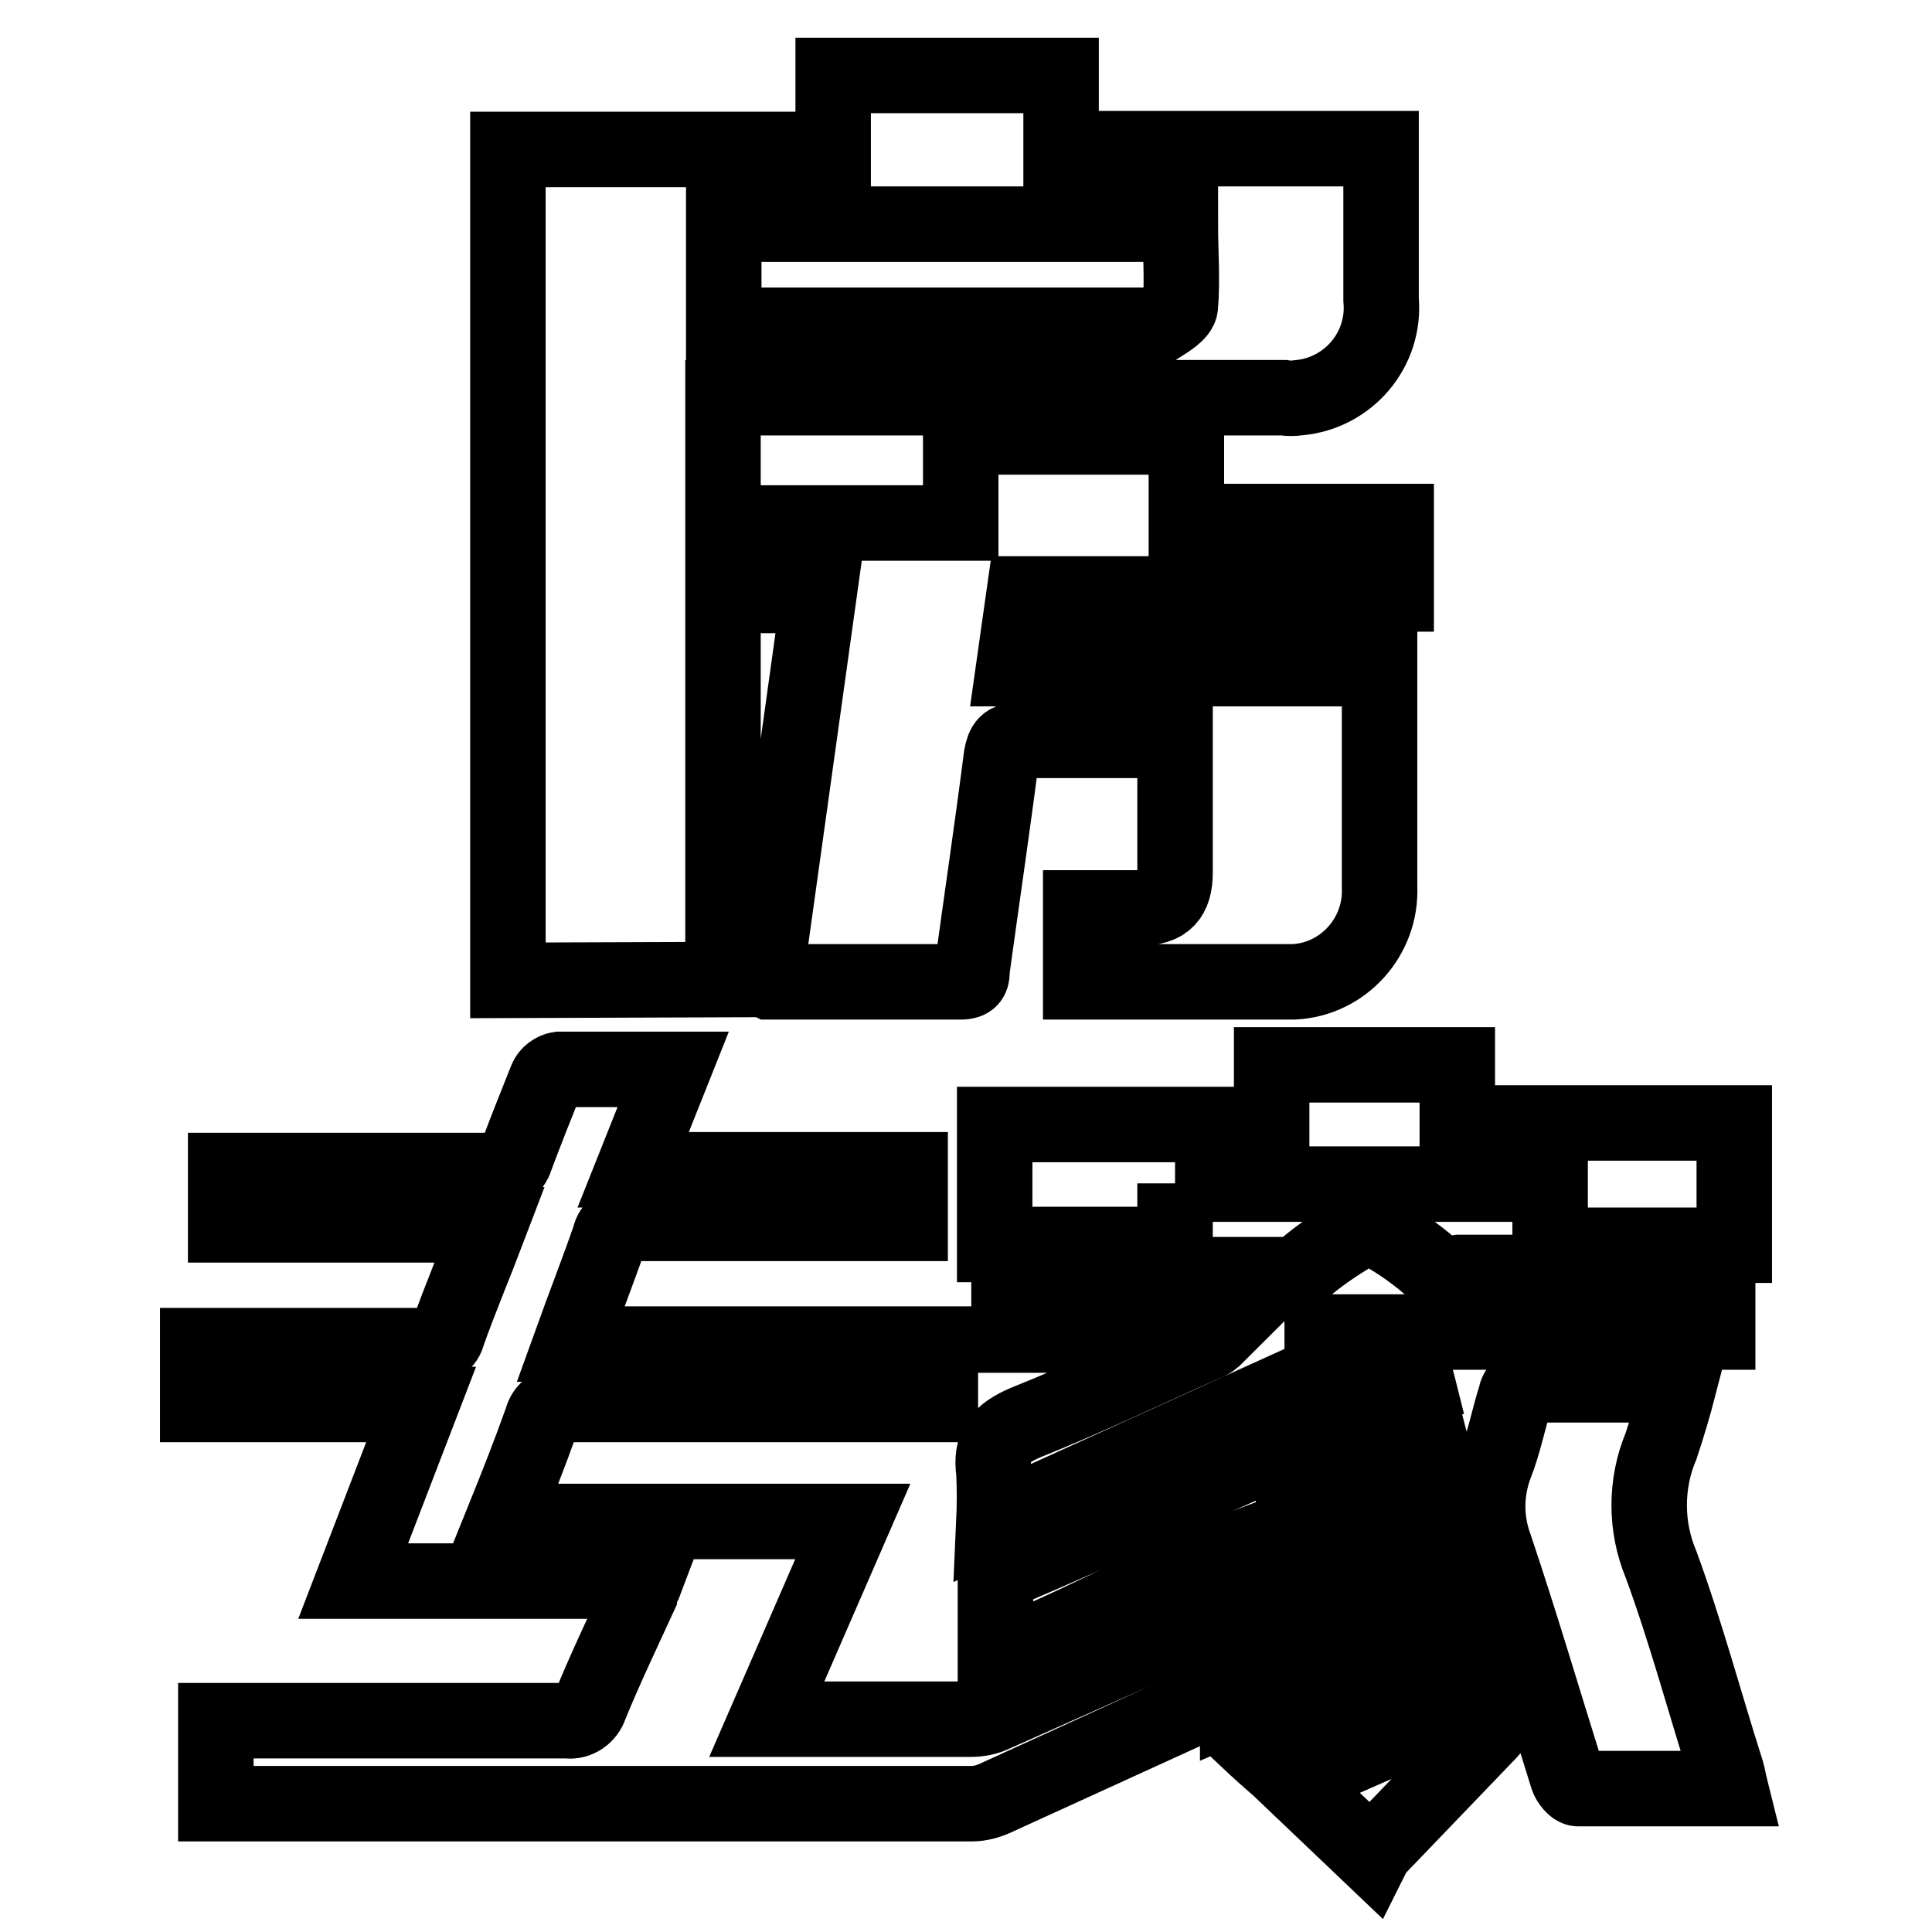
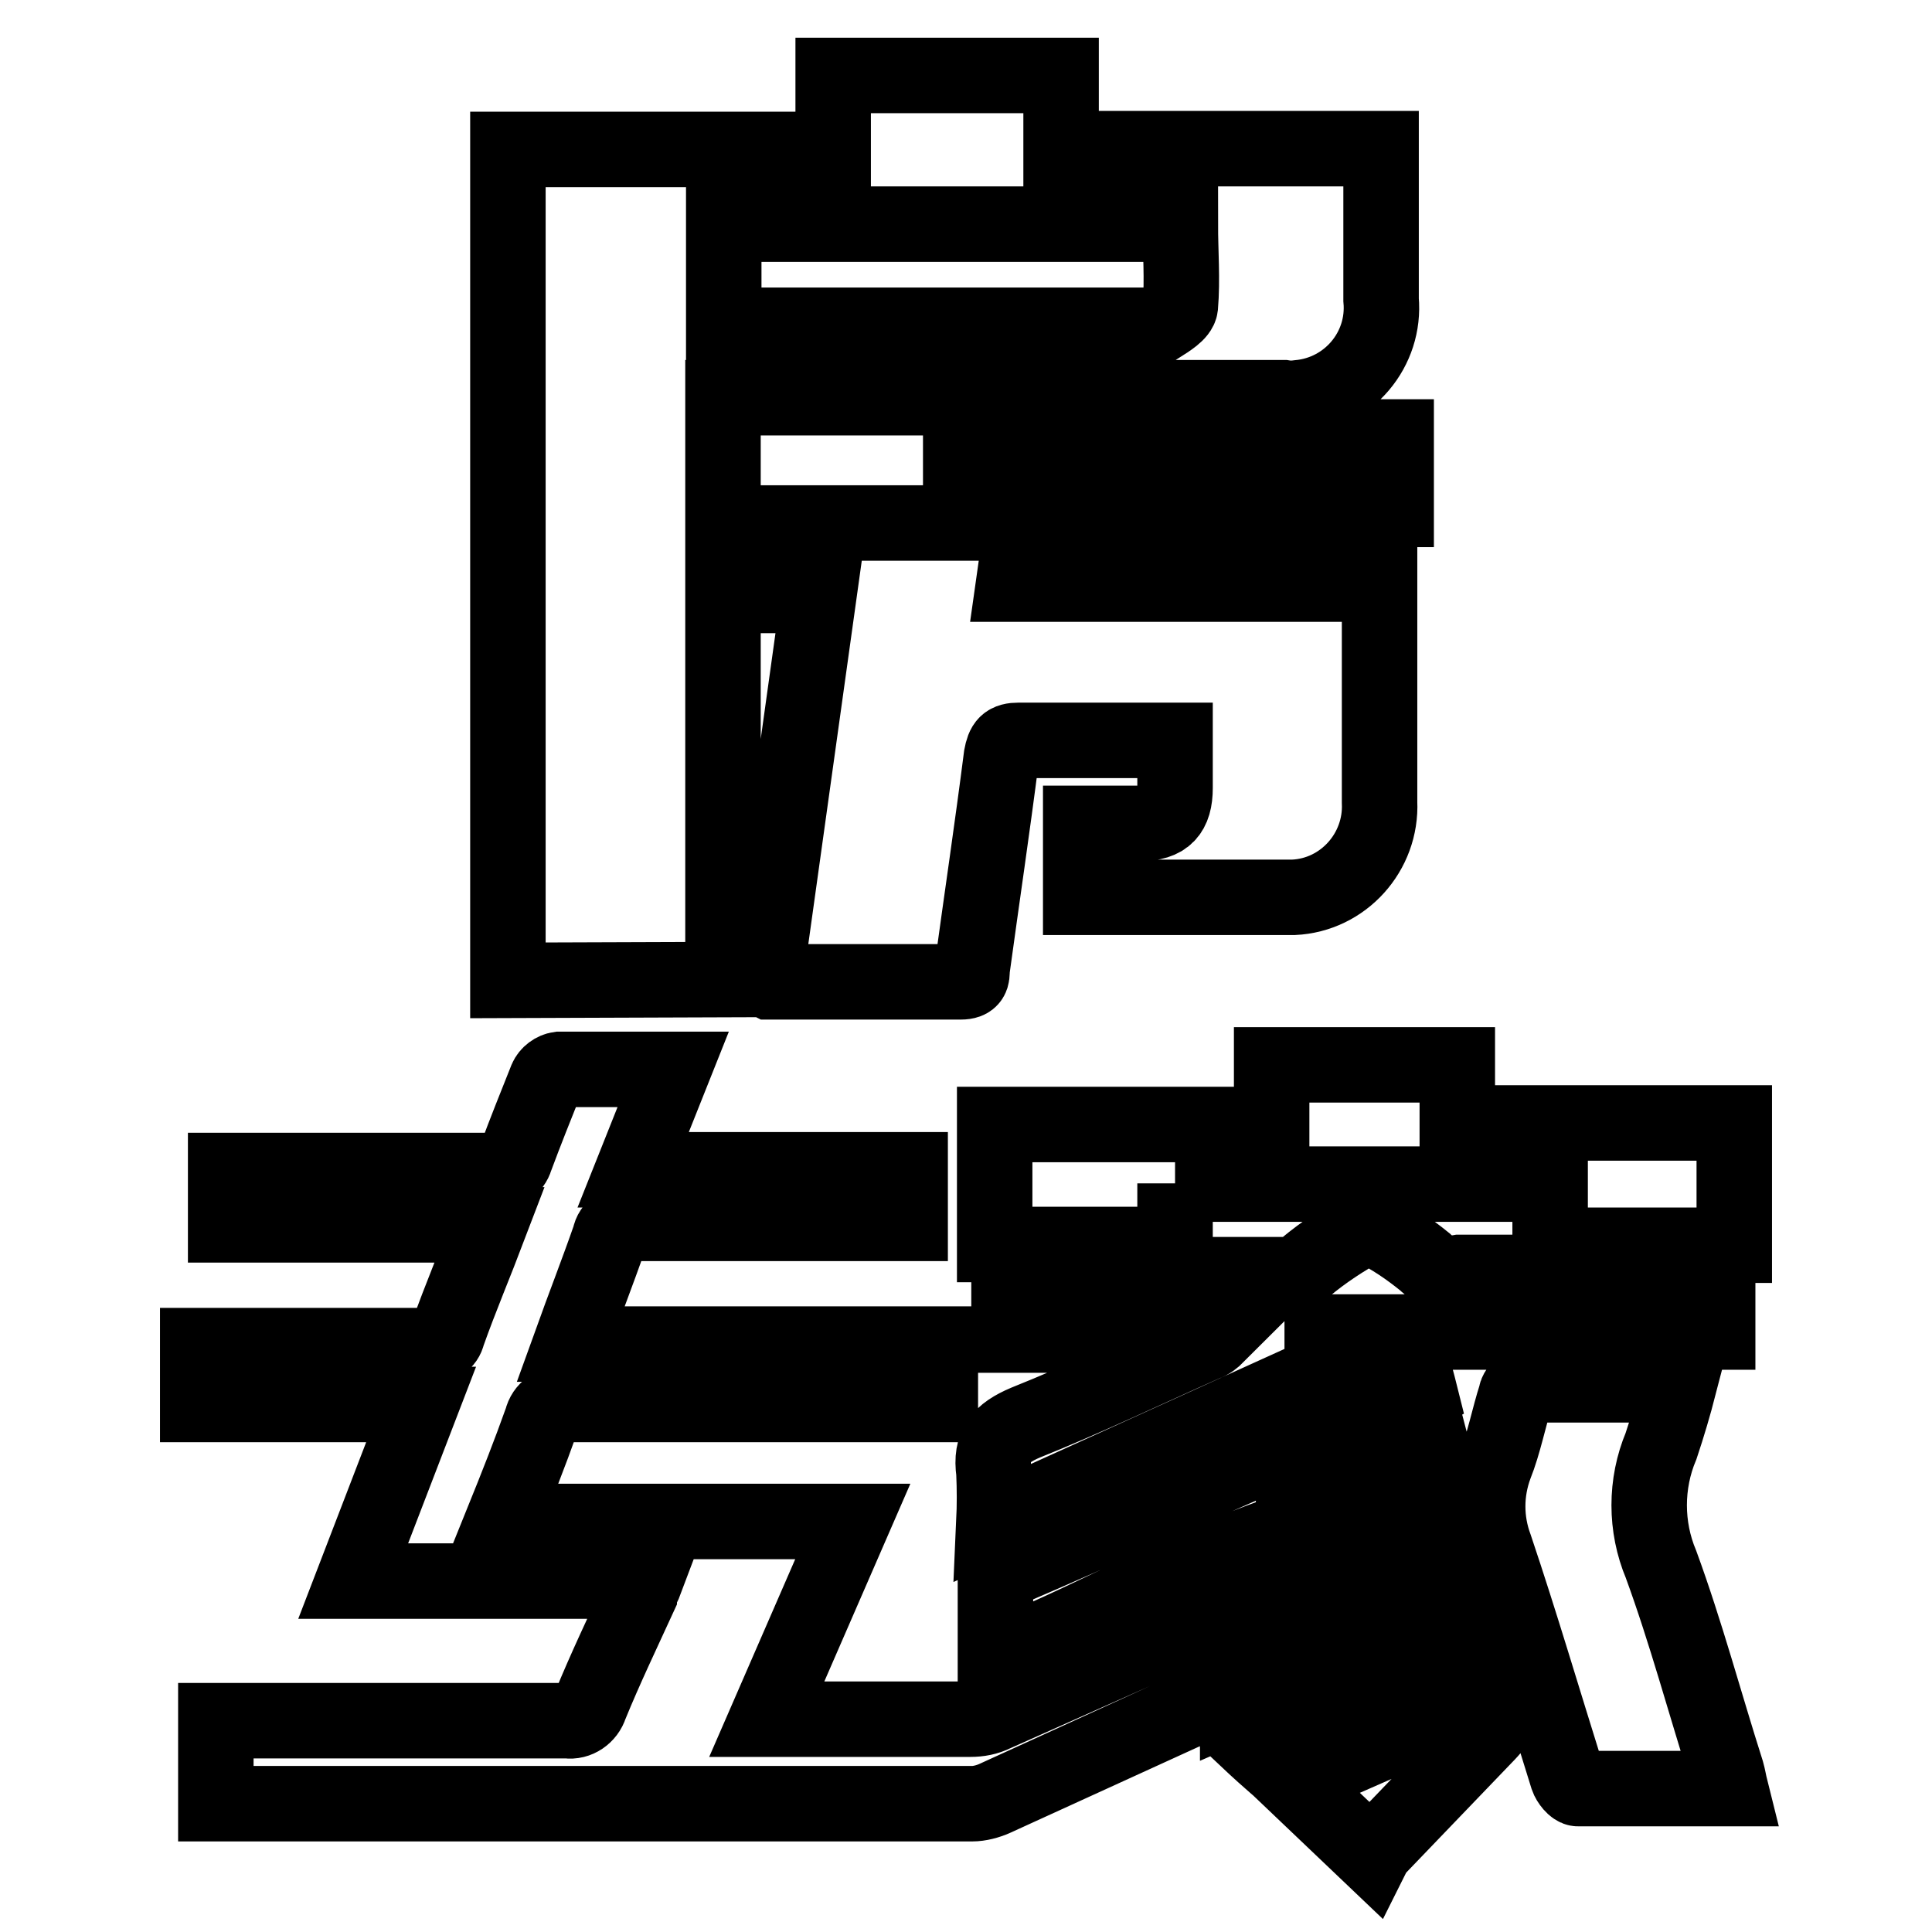
<svg xmlns="http://www.w3.org/2000/svg" version="1.1" x="0px" y="0px" viewBox="0 0 256 256" enable-background="new 0 0 256 256" xml:space="preserve">
  <g>
-     <path stroke-width="10" fill-opacity="0" stroke="#000000" d="M26.2,178.3H57c1.1,0.2,2.1-0.5,2.3-1.5c1.7-4.8,3.7-9.5,5.6-14.5h-35v-7.2h35.9c1.1,0.2,2.2-0.5,2.5-1.6 c1.3-3.5,2.7-7,4.1-10.5c0.3-0.7,1-1.2,1.7-1.3h15.1L83.9,155h36.7v7.1H83.4c-1.2-0.2-2.4,0.6-2.6,1.8c-1.6,4.6-3.4,9.2-5.2,14.2 h49v8H74.7c-1.4-0.2-2.6,0.7-2.9,2c-1.6,4.5-3.3,8.8-5.2,13.5H113l-11.4,26.2h27c1.1,0,2.2-0.2,3.2-0.7l33.9-15.1 c1.2-0.3,2-1.3,2.1-2.5c0.2-1.8,1.4-3.3,3.1-3.7c6.7-2.8,13.2-5.8,20-8.8l1.6,6.1l-18.2,8.2c-1.9,0.8-3.8,1.8-5.8,2.5 c-1.8,0.5-2.9,2.3-2.6,4.1l27.3-12c0.5,1.7,1,3.5,1.3,5.2c0,0.5-0.7,1.4-1.3,1.7c-8.7,3.9-17.5,7.7-26.2,11.6l-3,1.3v-2l-1.1,0.4 l-31.1,14.2c-0.9,0.4-2,0.7-3,0.7H28.6v-11h46.6c1.3,0.2,2.6-0.7,3-2c2-4.9,4.3-9.7,6.5-14.5c0-0.6,0.5-1.2,0.8-2H46.8l9-23.4H28.5 c-0.8,0-1.5,0-2.3,0V178.3z M67.3,129.9V19.8h43.1V10h30.2v9.7h42.4v20c0.6,6.6-4.3,12.4-10.9,13c-0.7,0.1-1.4,0.1-2,0H95.8v77.1 L67.3,129.9z M95.9,43.1h55.7c0.7,0.2,1.4,0.2,2.1,0c1.1-0.7,2.6-1.6,2.7-2.5c0.3-3.6,0-7.2,0-10.9H95.9V43.1z M101.4,129.8 l7.1-50.9h-8.9v-9.6h27.7V57.9h29.9v11.2h27.8v9.6h-49.3l-1.4,9.9h48.5v28.9c0.3,6.6-4.8,12.3-11.4,12.6c-0.3,0-0.7,0-1,0h-27.2 v-9.8h7.9c3.3,0,4.6-1.4,4.6-4.7V98.1H135c-1.6,0-2,0.5-2.3,2.1c-1.2,9.4-2.6,18.8-3.9,28.3c0,0.9,0,1.6-1.5,1.6h-25.3 C101.8,130,101.6,129.9,101.4,129.8L101.4,129.8z M171.8,195.3l16.9-7.4l1.7,6.5l-3,1.4c-5,2.5-10.1,4.7-15.3,6.6 c-13.6,4.3-25.9,11.5-39,16.9l-1.2,0.4v-10.5c0-0.5,1-1,1.7-1.3c12.2-5.2,24.4-10.9,36.7-16.2c1.7-0.5,2.9-2,3.1-3.7 c0.3-1.8,0.9-3.7,1.5-5.9l-43.2,19.6c0.1-2.2,0.1-4.4,0-6.6c-0.5-3.6,0.9-5.2,4.2-6.6c8-3.2,15.7-6.9,23.8-10.5 c0.6-0.2,1.1-0.6,1.6-1.1h-27.6v-8h36.7c1,0,1.9-0.4,2.6-1c2.4-2,5-3.7,7.7-5.2c0.4-0.2,0.8-0.2,1.2,0c2.5,1.2,4.8,2.8,6.9,4.5 c1.2,1.2,2.9,1.7,4.6,1.4h34.2v7.9h-52.4v3.2c0.9-0.4,1.8-0.7,2.7-0.8c2.5-0.1,5-0.1,7.5,0c0.7,0.1,1.2,0.6,1.5,1.2 c0.5,1.6,0.9,3.1,1.3,4.7l-6.5,3.6c-2.4,1-4.7,2.3-7.2,3.1C171.9,192.2,172,193.3,171.8,195.3L171.8,195.3z M155.7,156.8v8.1h-23.9 V149h36.7v-7.9h24.6v7.7h36.7v16.2h-24.4v-8.1H155.7z M229.3,237h-20.2c-0.5,0-1.2-0.9-1.4-1.5c-3.2-10.2-6.2-20.4-9.6-30.5 c-1.3-3.5-1.3-7.3,0-10.8c1.2-3,1.8-6.3,2.8-9.4c0-0.5,0.8-1.3,1.3-1.3h20.3c-0.7,2.7-1.5,5.4-2.4,8.1c-2.1,5-2.1,10.7,0,15.7 c3.3,9,5.8,18.4,8.7,27.5C229,235.5,229.1,236.2,229.3,237L229.3,237z M181.8,246l-10.5-10l26.2-11.5c1.5,2.5,1.4,3.3-0.4,5.2 l-14.6,15.2C182.2,245.2,182,245.6,181.8,246L181.8,246z M195.5,214.8c0.5,2.1,1.1,4,1.5,5.9c0,0.5-0.3,1-0.7,1.3 c-8.7,3.9-17.4,7.7-26.2,11.5c-0.5,0.2-1,0.2-1.5,0c-1.6-1.4-3.1-2.8-4.9-4.5L195.5,214.8z" />
+     <path stroke-width="10" fill-opacity="0" stroke="#000000" d="M26.2,178.3H57c1.1,0.2,2.1-0.5,2.3-1.5c1.7-4.8,3.7-9.5,5.6-14.5h-35v-7.2h35.9c1.1,0.2,2.2-0.5,2.5-1.6 c1.3-3.5,2.7-7,4.1-10.5c0.3-0.7,1-1.2,1.7-1.3h15.1L83.9,155h36.7v7.1H83.4c-1.2-0.2-2.4,0.6-2.6,1.8c-1.6,4.6-3.4,9.2-5.2,14.2 h49v8H74.7c-1.4-0.2-2.6,0.7-2.9,2c-1.6,4.5-3.3,8.8-5.2,13.5H113l-11.4,26.2h27c1.1,0,2.2-0.2,3.2-0.7l33.9-15.1 c1.2-0.3,2-1.3,2.1-2.5c0.2-1.8,1.4-3.3,3.1-3.7c6.7-2.8,13.2-5.8,20-8.8l1.6,6.1l-18.2,8.2c-1.9,0.8-3.8,1.8-5.8,2.5 c-1.8,0.5-2.9,2.3-2.6,4.1l27.3-12c0.5,1.7,1,3.5,1.3,5.2c0,0.5-0.7,1.4-1.3,1.7c-8.7,3.9-17.5,7.7-26.2,11.6l-3,1.3v-2l-1.1,0.4 l-31.1,14.2c-0.9,0.4-2,0.7-3,0.7H28.6v-11h46.6c1.3,0.2,2.6-0.7,3-2c2-4.9,4.3-9.7,6.5-14.5c0-0.6,0.5-1.2,0.8-2H46.8l9-23.4H28.5 c-0.8,0-1.5,0-2.3,0V178.3z M67.3,129.9V19.8h43.1V10h30.2v9.7h42.4v20c0.6,6.6-4.3,12.4-10.9,13c-0.7,0.1-1.4,0.1-2,0H95.8v77.1 L67.3,129.9z M95.9,43.1h55.7c0.7,0.2,1.4,0.2,2.1,0c1.1-0.7,2.6-1.6,2.7-2.5c0.3-3.6,0-7.2,0-10.9H95.9V43.1z M101.4,129.8 l7.1-50.9h-8.9v-9.6h27.7V57.9h29.9h27.8v9.6h-49.3l-1.4,9.9h48.5v28.9c0.3,6.6-4.8,12.3-11.4,12.6c-0.3,0-0.7,0-1,0h-27.2 v-9.8h7.9c3.3,0,4.6-1.4,4.6-4.7V98.1H135c-1.6,0-2,0.5-2.3,2.1c-1.2,9.4-2.6,18.8-3.9,28.3c0,0.9,0,1.6-1.5,1.6h-25.3 C101.8,130,101.6,129.9,101.4,129.8L101.4,129.8z M171.8,195.3l16.9-7.4l1.7,6.5l-3,1.4c-5,2.5-10.1,4.7-15.3,6.6 c-13.6,4.3-25.9,11.5-39,16.9l-1.2,0.4v-10.5c0-0.5,1-1,1.7-1.3c12.2-5.2,24.4-10.9,36.7-16.2c1.7-0.5,2.9-2,3.1-3.7 c0.3-1.8,0.9-3.7,1.5-5.9l-43.2,19.6c0.1-2.2,0.1-4.4,0-6.6c-0.5-3.6,0.9-5.2,4.2-6.6c8-3.2,15.7-6.9,23.8-10.5 c0.6-0.2,1.1-0.6,1.6-1.1h-27.6v-8h36.7c1,0,1.9-0.4,2.6-1c2.4-2,5-3.7,7.7-5.2c0.4-0.2,0.8-0.2,1.2,0c2.5,1.2,4.8,2.8,6.9,4.5 c1.2,1.2,2.9,1.7,4.6,1.4h34.2v7.9h-52.4v3.2c0.9-0.4,1.8-0.7,2.7-0.8c2.5-0.1,5-0.1,7.5,0c0.7,0.1,1.2,0.6,1.5,1.2 c0.5,1.6,0.9,3.1,1.3,4.7l-6.5,3.6c-2.4,1-4.7,2.3-7.2,3.1C171.9,192.2,172,193.3,171.8,195.3L171.8,195.3z M155.7,156.8v8.1h-23.9 V149h36.7v-7.9h24.6v7.7h36.7v16.2h-24.4v-8.1H155.7z M229.3,237h-20.2c-0.5,0-1.2-0.9-1.4-1.5c-3.2-10.2-6.2-20.4-9.6-30.5 c-1.3-3.5-1.3-7.3,0-10.8c1.2-3,1.8-6.3,2.8-9.4c0-0.5,0.8-1.3,1.3-1.3h20.3c-0.7,2.7-1.5,5.4-2.4,8.1c-2.1,5-2.1,10.7,0,15.7 c3.3,9,5.8,18.4,8.7,27.5C229,235.5,229.1,236.2,229.3,237L229.3,237z M181.8,246l-10.5-10l26.2-11.5c1.5,2.5,1.4,3.3-0.4,5.2 l-14.6,15.2C182.2,245.2,182,245.6,181.8,246L181.8,246z M195.5,214.8c0.5,2.1,1.1,4,1.5,5.9c0,0.5-0.3,1-0.7,1.3 c-8.7,3.9-17.4,7.7-26.2,11.5c-0.5,0.2-1,0.2-1.5,0c-1.6-1.4-3.1-2.8-4.9-4.5L195.5,214.8z" />
  </g>
</svg>